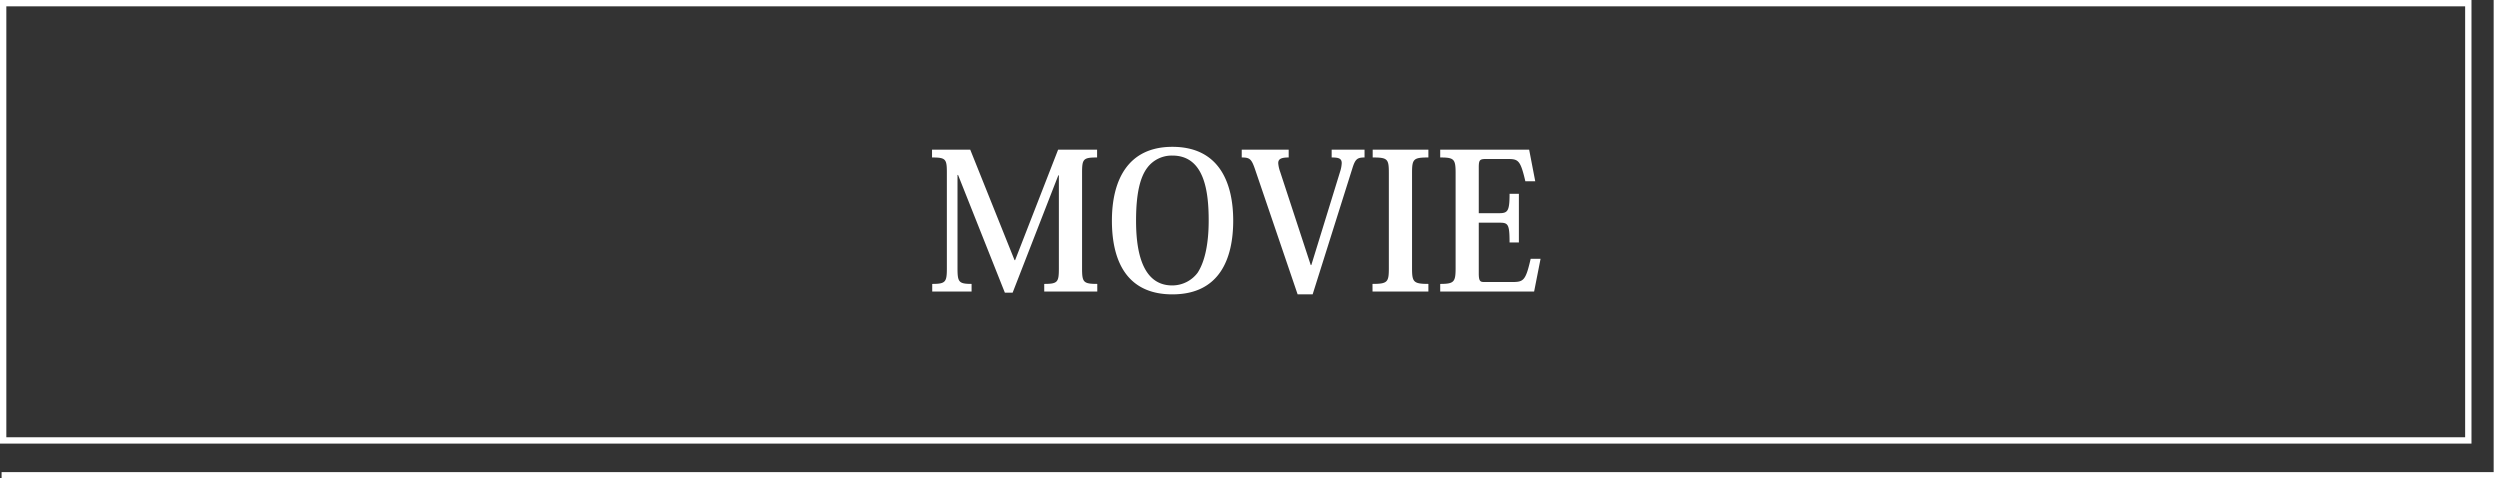
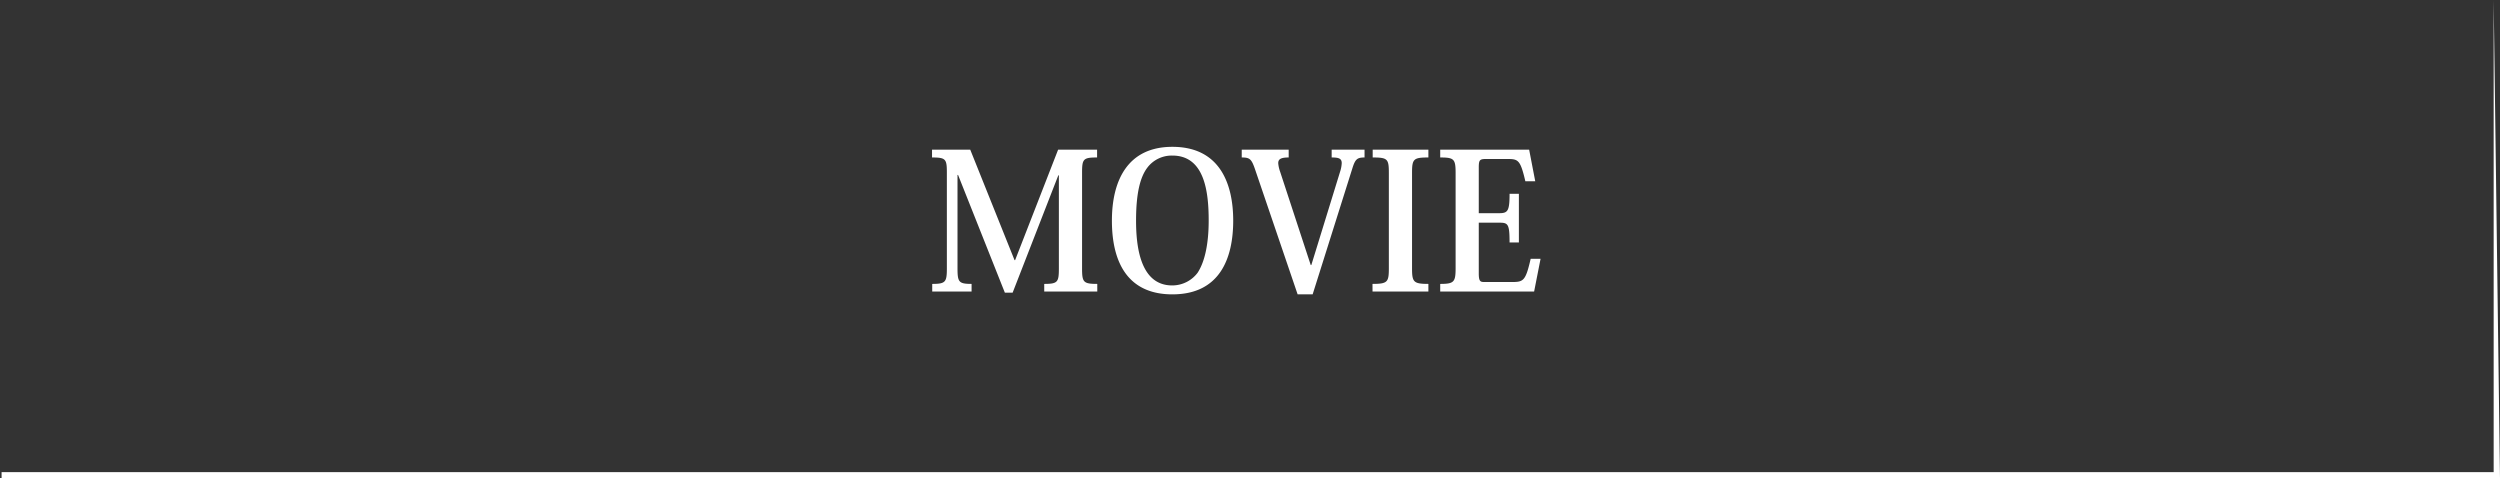
<svg xmlns="http://www.w3.org/2000/svg" width="394.5" height="75.5" viewBox="0 0 394.5 75.5">
  <rect x="0" y="0" width="394.5" height="75.5" fill="#333333" stroke="none" />
  <g id="見出し" transform="translate(-405 -787)">
-     <path id="長方形_115" data-name="長方形 115" d="M1,1V69H389V1H1M0,0H390V70H0Z" transform="translate(405 787)" fill="#fff" />
    <path id="パス_693" data-name="パス 693" d="M-34.815-4.95h-.09l-6.99-17.43h-6.03v1.23c2.16,0,2.34.24,2.34,2.37V-3.69c0,2.19-.18,2.49-2.31,2.49V0h6.21V-1.2c-2.04,0-2.22-.3-2.22-2.49v-14.7h.09L-36.435.18h1.23L-28-18.33h.09V-3.69c0,2.19-.15,2.49-2.31,2.49V0h8.37V-1.2c-2.22,0-2.4-.27-2.4-2.49V-18.66c0-2.25.15-2.49,2.37-2.49v-1.23h-6.15ZM-10,.45c7.5,0,9.6-5.7,9.6-11.64,0-5.52-1.92-11.64-9.6-11.64-7.05,0-9.54,5.31-9.54,11.64C-19.545-4.38-16.875.45-10,.45Zm0-21.9c5.1,0,5.73,5.76,5.73,10.26,0,3.54-.57,6.42-1.74,8.22a5,5,0,0,1-4.02,2.01c-5.1,0-5.7-6.3-5.7-10.23,0-4.35.66-6.87,1.77-8.34A4.816,4.816,0,0,1-10-21.45ZM11.835-4.17,7.005-18.9a5.067,5.067,0,0,1-.3-1.35c0-.66.45-.9,1.65-.9v-1.23H.945v1.23c1.32,0,1.56.24,2.19,2.13L9.765.45h2.37l6.27-19.89c.45-1.44.75-1.71,1.92-1.71v-1.23h-5.19v1.23c1.11,0,1.59.15,1.59.9a5.171,5.171,0,0,1-.27,1.38l-4.53,14.7ZM21.585,0H30.4V-1.2c-2.37,0-2.58-.3-2.58-2.49v-15c0-2.22.21-2.46,2.58-2.46v-1.23h-8.79v1.23c2.37,0,2.55.24,2.55,2.46v15c0,2.19-.18,2.49-2.58,2.49ZM48.1-5.16h-1.56c-.78,3.39-1.11,3.66-2.85,3.66h-4.5c-.6,0-.84-.12-.84-1.35v-8.01h3.27c1.35,0,1.59.21,1.59,3.12h1.47v-7.68h-1.47c0,2.7-.27,3.06-1.62,3.06h-3.24V-19.5c0-1.17.09-1.41,1.08-1.41h3.48c1.68,0,2.01.18,2.79,3.51h1.56l-.96-4.98H32.265v1.23c2.19,0,2.43.24,2.43,2.46v15c0,2.19-.24,2.49-2.43,2.49V0h14.82Z" transform="translate(600 833)" fill="#fff" />
-     <path id="パス_683" data-name="パス 683" d="M760.5,862.5H366.25v-1H759.5V787h1Z" transform="translate(39)" fill="#fff" />
+     <path id="パス_683" data-name="パス 683" d="M760.5,862.5H366.25v-1H759.5V787Z" transform="translate(39)" fill="#fff" />
  </g>
</svg>